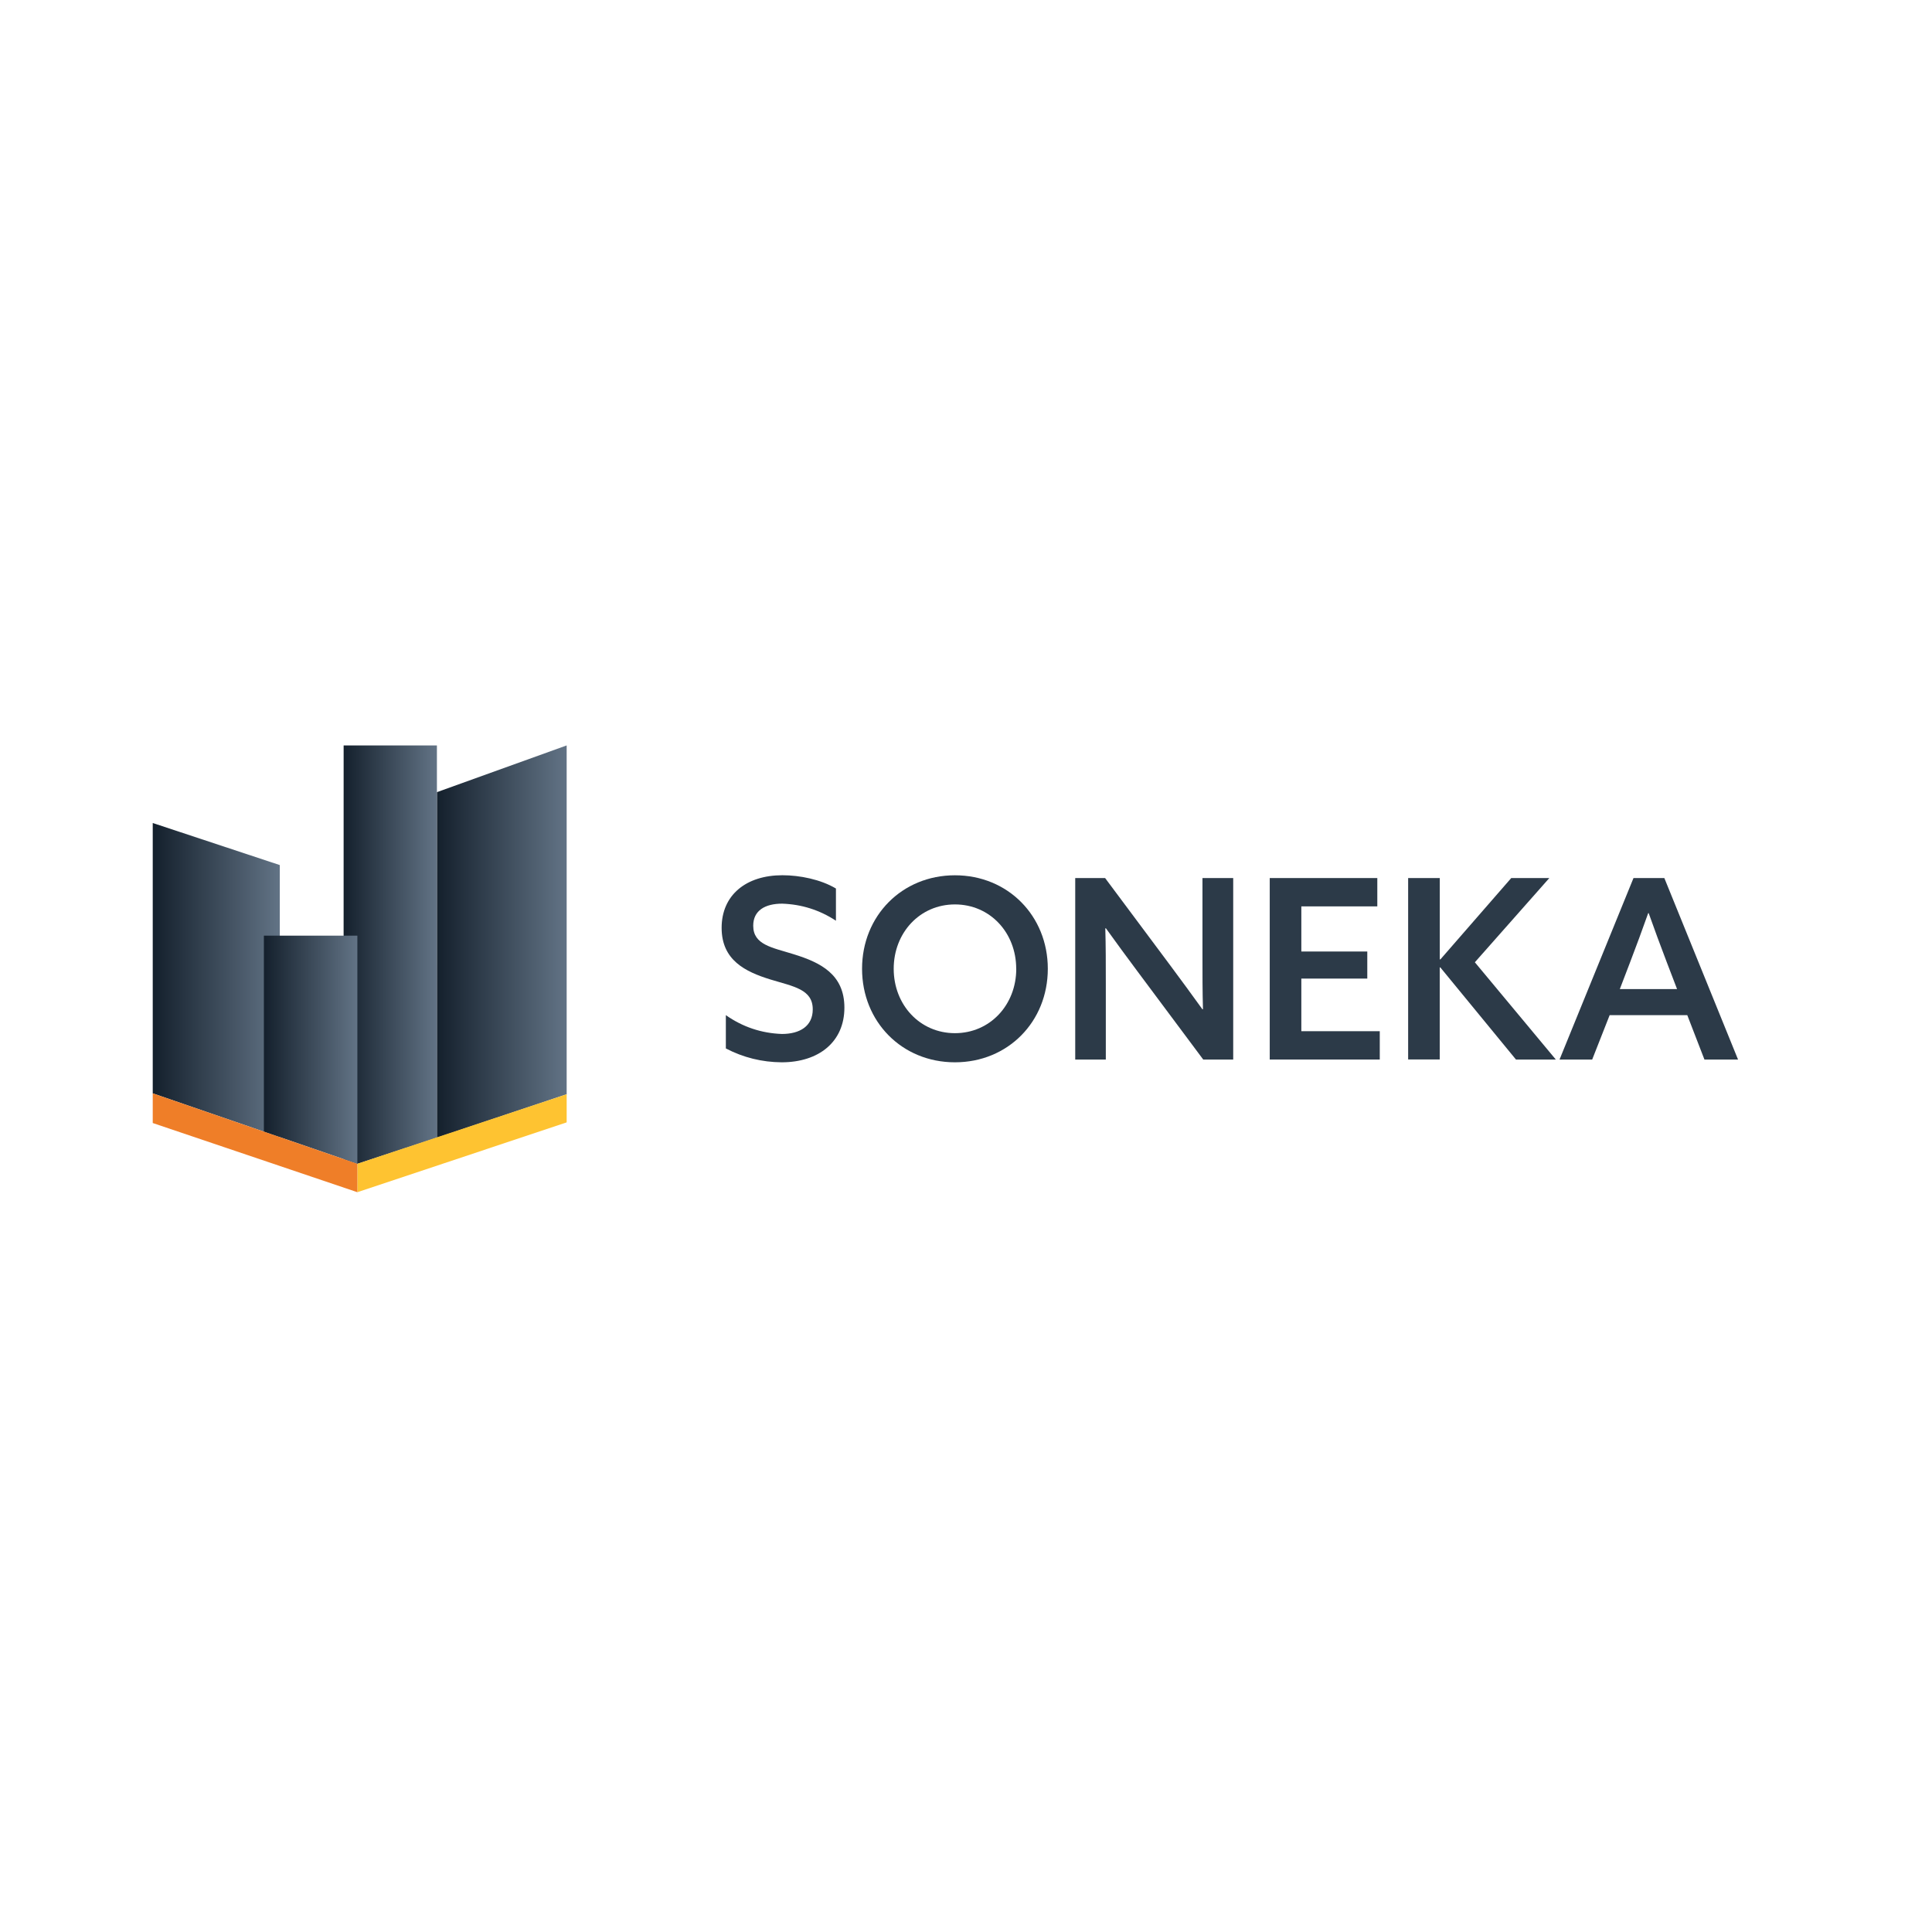
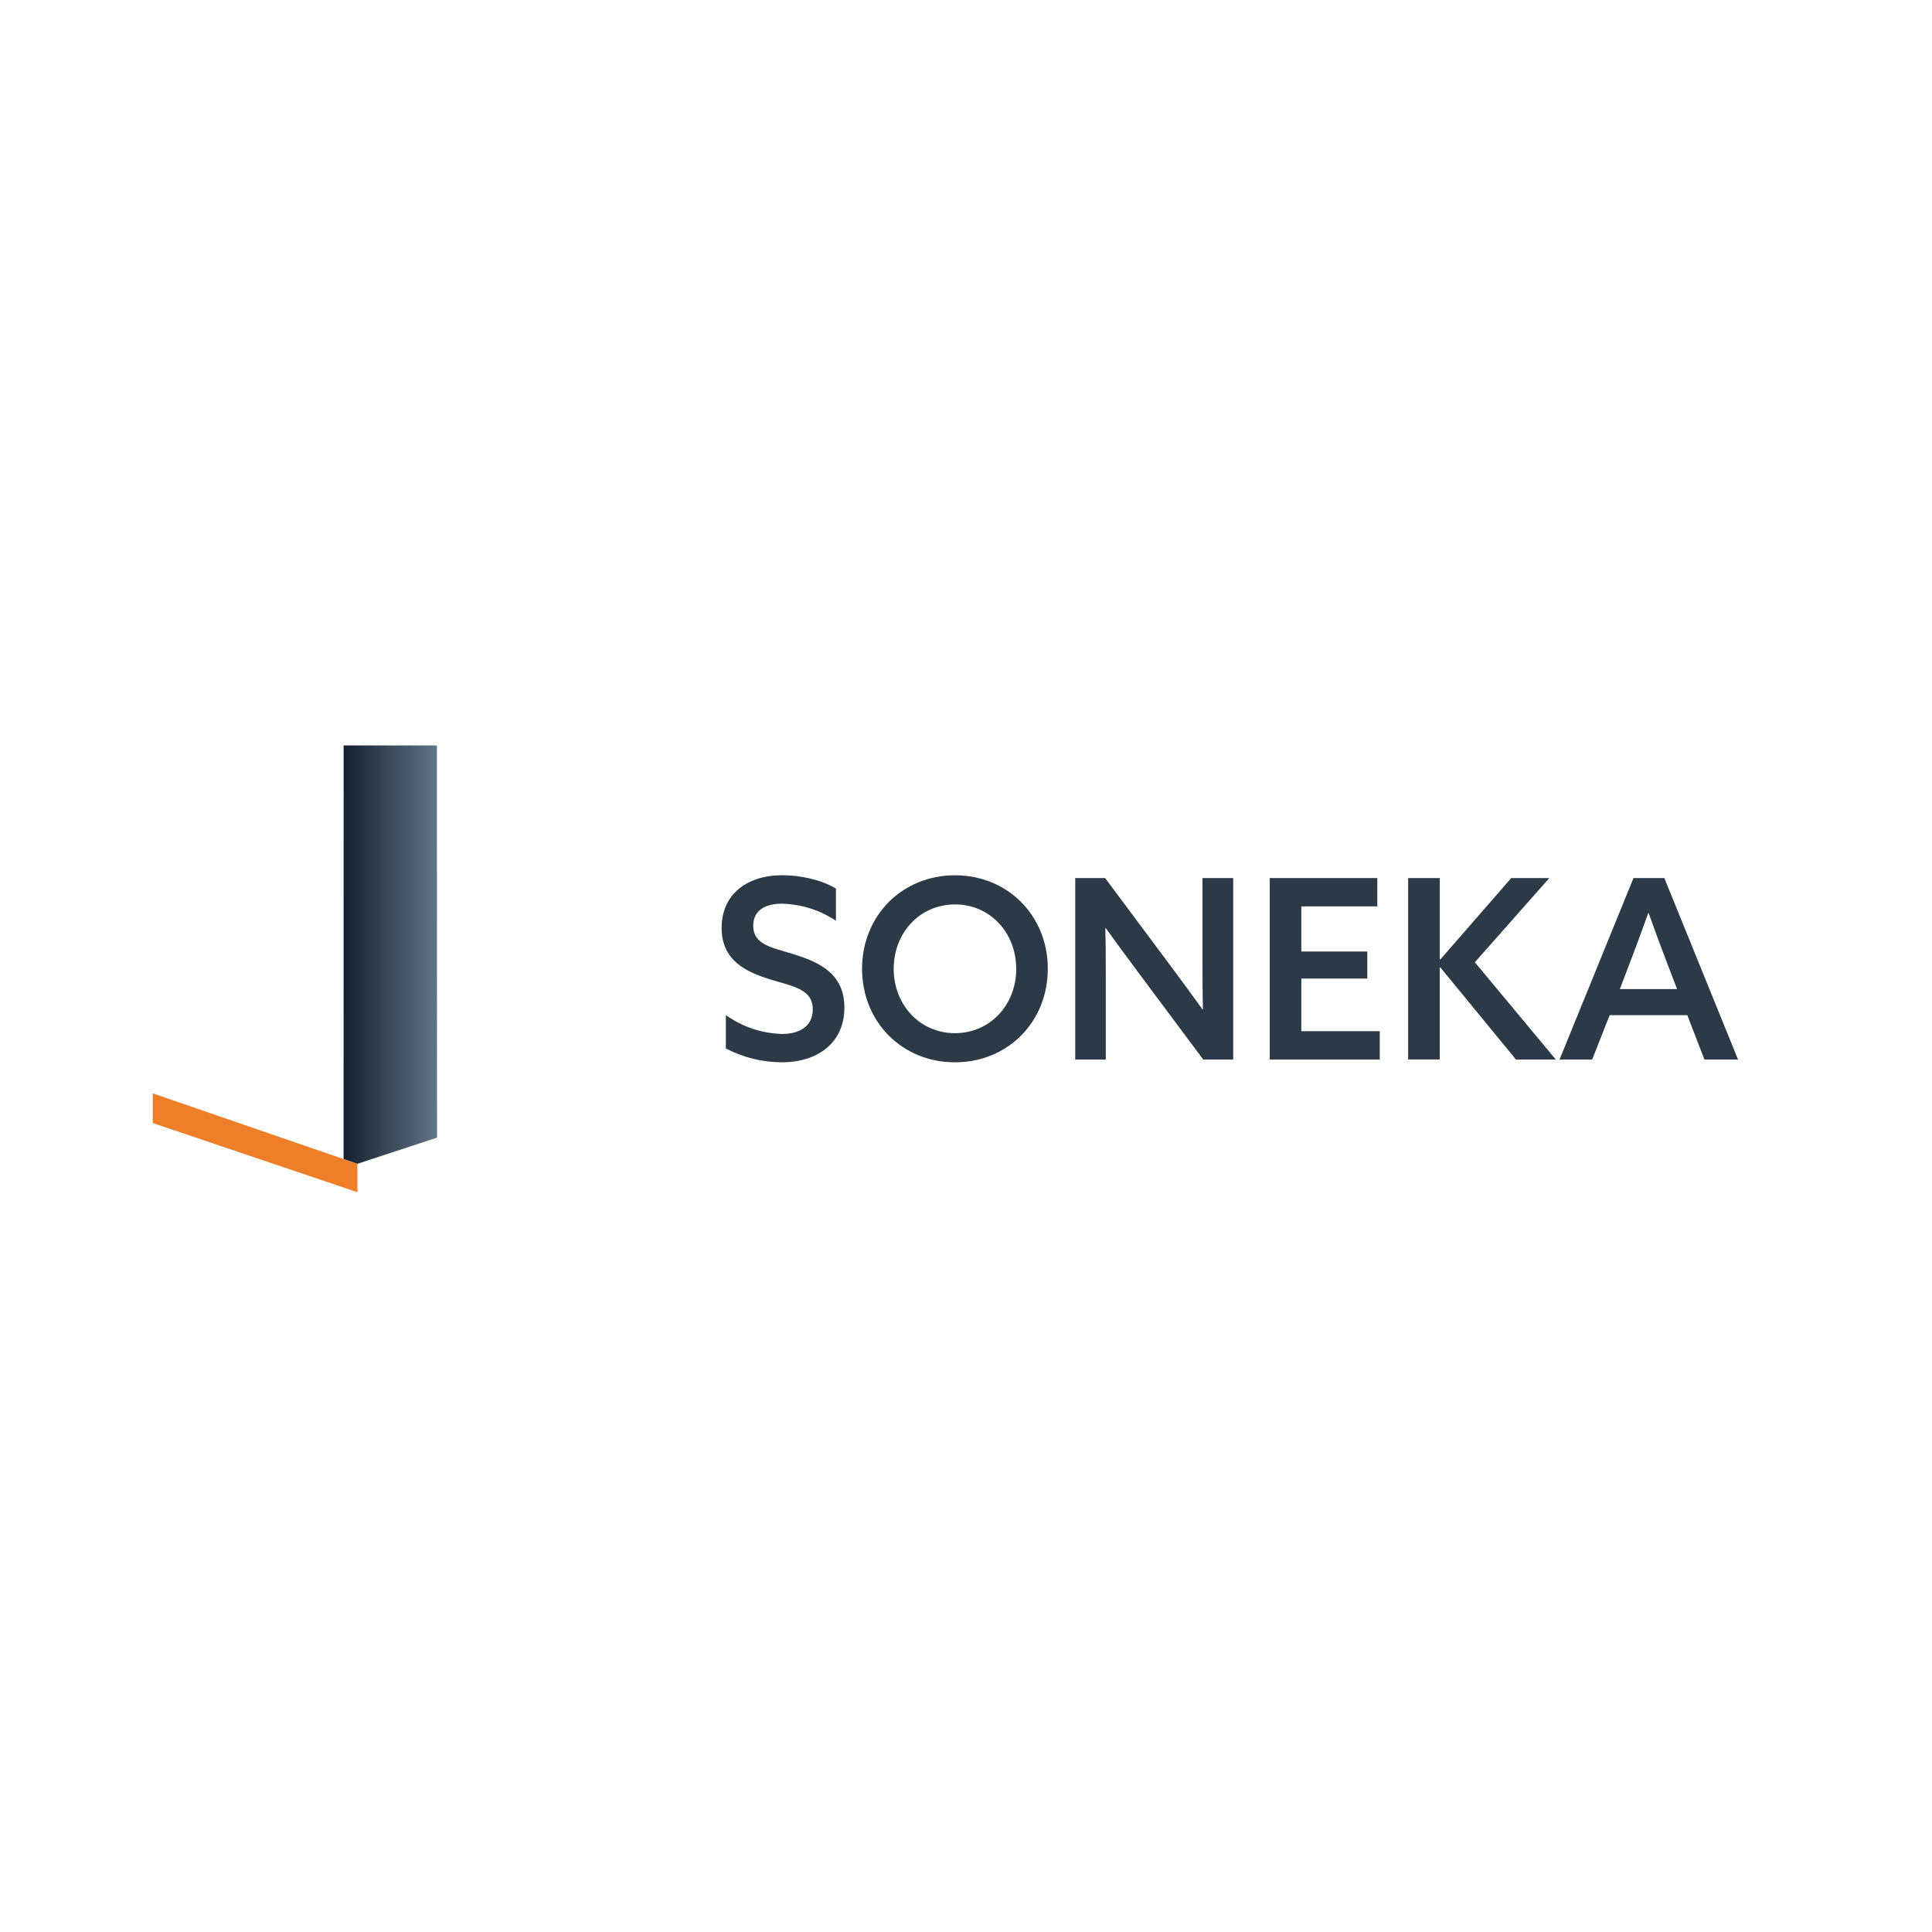
<svg xmlns="http://www.w3.org/2000/svg" width="200" zoomAndPan="magnify" viewBox="0 0 150 150" height="200" preserveAspectRatio="xMidYMid meet" version="1.0">
  <defs>
    <clipPath id="d7e8022f8d">
      <path d="M 11 63 L 22 63 L 22 89 L 11 89 Z M 11 63 " clip-rule="nonzero" />
    </clipPath>
    <clipPath id="f2030f74d3">
      <path d="M 11.859 63.898 L 21.723 67.164 L 21.723 88.285 L 11.859 84.887 Z M 11.859 63.898 " clip-rule="nonzero" />
    </clipPath>
    <linearGradient x1="66.89" gradientTransform="matrix(0.177, 0, 0, 0.178, 0, 46.754)" y1="164.37" x2="122.51" gradientUnits="userSpaceOnUse" y2="164.37" id="856e42e6e8">
      <stop stop-opacity="1" stop-color="rgb(7.805%, 12.505%, 17.305%)" offset="0" />
      <stop stop-opacity="1" stop-color="rgb(7.924%, 12.631%, 17.441%)" offset="0.008" />
      <stop stop-opacity="1" stop-color="rgb(8.163%, 12.886%, 17.714%)" offset="0.016" />
      <stop stop-opacity="1" stop-color="rgb(8.401%, 13.141%, 17.987%)" offset="0.023" />
      <stop stop-opacity="1" stop-color="rgb(8.641%, 13.396%, 18.259%)" offset="0.031" />
      <stop stop-opacity="1" stop-color="rgb(8.879%, 13.651%, 18.532%)" offset="0.039" />
      <stop stop-opacity="1" stop-color="rgb(9.119%, 13.905%, 18.805%)" offset="0.047" />
      <stop stop-opacity="1" stop-color="rgb(9.358%, 14.16%, 19.077%)" offset="0.055" />
      <stop stop-opacity="1" stop-color="rgb(9.596%, 14.415%, 19.35%)" offset="0.062" />
      <stop stop-opacity="1" stop-color="rgb(9.836%, 14.668%, 19.623%)" offset="0.07" />
      <stop stop-opacity="1" stop-color="rgb(10.075%, 14.923%, 19.894%)" offset="0.078" />
      <stop stop-opacity="1" stop-color="rgb(10.313%, 15.178%, 20.168%)" offset="0.086" />
      <stop stop-opacity="1" stop-color="rgb(10.553%, 15.433%, 20.441%)" offset="0.094" />
      <stop stop-opacity="1" stop-color="rgb(10.793%, 15.688%, 20.712%)" offset="0.102" />
      <stop stop-opacity="1" stop-color="rgb(11.031%, 15.942%, 20.985%)" offset="0.109" />
      <stop stop-opacity="1" stop-color="rgb(11.27%, 16.197%, 21.259%)" offset="0.117" />
      <stop stop-opacity="1" stop-color="rgb(11.51%, 16.452%, 21.53%)" offset="0.125" />
      <stop stop-opacity="1" stop-color="rgb(11.748%, 16.705%, 21.803%)" offset="0.133" />
      <stop stop-opacity="1" stop-color="rgb(11.987%, 16.96%, 22.075%)" offset="0.141" />
      <stop stop-opacity="1" stop-color="rgb(12.227%, 17.215%, 22.348%)" offset="0.148" />
      <stop stop-opacity="1" stop-color="rgb(12.465%, 17.47%, 22.621%)" offset="0.156" />
      <stop stop-opacity="1" stop-color="rgb(12.704%, 17.725%, 22.893%)" offset="0.164" />
      <stop stop-opacity="1" stop-color="rgb(12.943%, 17.979%, 23.166%)" offset="0.172" />
      <stop stop-opacity="1" stop-color="rgb(13.182%, 18.234%, 23.439%)" offset="0.18" />
      <stop stop-opacity="1" stop-color="rgb(13.422%, 18.489%, 23.711%)" offset="0.188" />
      <stop stop-opacity="1" stop-color="rgb(13.66%, 18.744%, 23.984%)" offset="0.195" />
      <stop stop-opacity="1" stop-color="rgb(13.899%, 18.997%, 24.257%)" offset="0.203" />
      <stop stop-opacity="1" stop-color="rgb(14.139%, 19.252%, 24.529%)" offset="0.211" />
      <stop stop-opacity="1" stop-color="rgb(14.377%, 19.507%, 24.802%)" offset="0.219" />
      <stop stop-opacity="1" stop-color="rgb(14.616%, 19.762%, 25.075%)" offset="0.227" />
      <stop stop-opacity="1" stop-color="rgb(14.856%, 20.016%, 25.346%)" offset="0.234" />
      <stop stop-opacity="1" stop-color="rgb(15.094%, 20.271%, 25.62%)" offset="0.242" />
      <stop stop-opacity="1" stop-color="rgb(15.334%, 20.526%, 25.893%)" offset="0.25" />
      <stop stop-opacity="1" stop-color="rgb(15.573%, 20.781%, 26.164%)" offset="0.258" />
      <stop stop-opacity="1" stop-color="rgb(15.811%, 21.034%, 26.437%)" offset="0.266" />
      <stop stop-opacity="1" stop-color="rgb(16.051%, 21.289%, 26.711%)" offset="0.273" />
      <stop stop-opacity="1" stop-color="rgb(16.289%, 21.544%, 26.982%)" offset="0.281" />
      <stop stop-opacity="1" stop-color="rgb(16.528%, 21.799%, 27.255%)" offset="0.289" />
      <stop stop-opacity="1" stop-color="rgb(16.768%, 22.054%, 27.528%)" offset="0.297" />
      <stop stop-opacity="1" stop-color="rgb(17.006%, 22.308%, 27.8%)" offset="0.305" />
      <stop stop-opacity="1" stop-color="rgb(17.245%, 22.563%, 28.073%)" offset="0.312" />
      <stop stop-opacity="1" stop-color="rgb(17.485%, 22.818%, 28.346%)" offset="0.32" />
      <stop stop-opacity="1" stop-color="rgb(17.723%, 23.073%, 28.618%)" offset="0.328" />
      <stop stop-opacity="1" stop-color="rgb(17.963%, 23.326%, 28.891%)" offset="0.336" />
      <stop stop-opacity="1" stop-color="rgb(18.202%, 23.581%, 29.164%)" offset="0.344" />
      <stop stop-opacity="1" stop-color="rgb(18.44%, 23.836%, 29.436%)" offset="0.352" />
      <stop stop-opacity="1" stop-color="rgb(18.68%, 24.091%, 29.709%)" offset="0.359" />
      <stop stop-opacity="1" stop-color="rgb(18.919%, 24.345%, 29.982%)" offset="0.367" />
      <stop stop-opacity="1" stop-color="rgb(19.157%, 24.6%, 30.254%)" offset="0.375" />
      <stop stop-opacity="1" stop-color="rgb(19.397%, 24.855%, 30.527%)" offset="0.383" />
      <stop stop-opacity="1" stop-color="rgb(19.635%, 25.11%, 30.798%)" offset="0.391" />
      <stop stop-opacity="1" stop-color="rgb(19.875%, 25.363%, 31.071%)" offset="0.398" />
      <stop stop-opacity="1" stop-color="rgb(20.114%, 25.618%, 31.345%)" offset="0.406" />
      <stop stop-opacity="1" stop-color="rgb(20.352%, 25.873%, 31.616%)" offset="0.414" />
      <stop stop-opacity="1" stop-color="rgb(20.592%, 26.128%, 31.889%)" offset="0.422" />
      <stop stop-opacity="1" stop-color="rgb(20.831%, 26.382%, 32.162%)" offset="0.43" />
      <stop stop-opacity="1" stop-color="rgb(21.069%, 26.637%, 32.434%)" offset="0.438" />
      <stop stop-opacity="1" stop-color="rgb(21.309%, 26.892%, 32.707%)" offset="0.445" />
      <stop stop-opacity="1" stop-color="rgb(21.548%, 27.147%, 32.98%)" offset="0.453" />
      <stop stop-opacity="1" stop-color="rgb(21.786%, 27.4%, 33.252%)" offset="0.461" />
      <stop stop-opacity="1" stop-color="rgb(22.026%, 27.655%, 33.525%)" offset="0.469" />
      <stop stop-opacity="1" stop-color="rgb(22.266%, 27.91%, 33.798%)" offset="0.477" />
      <stop stop-opacity="1" stop-color="rgb(22.504%, 28.165%, 34.07%)" offset="0.484" />
      <stop stop-opacity="1" stop-color="rgb(22.743%, 28.419%, 34.343%)" offset="0.492" />
      <stop stop-opacity="1" stop-color="rgb(22.981%, 28.674%, 34.616%)" offset="0.5" />
      <stop stop-opacity="1" stop-color="rgb(23.221%, 28.929%, 34.888%)" offset="0.508" />
      <stop stop-opacity="1" stop-color="rgb(23.46%, 29.184%, 35.161%)" offset="0.516" />
      <stop stop-opacity="1" stop-color="rgb(23.698%, 29.439%, 35.434%)" offset="0.523" />
      <stop stop-opacity="1" stop-color="rgb(23.938%, 29.692%, 35.706%)" offset="0.531" />
      <stop stop-opacity="1" stop-color="rgb(24.178%, 29.947%, 35.979%)" offset="0.539" />
      <stop stop-opacity="1" stop-color="rgb(24.416%, 30.202%, 36.252%)" offset="0.547" />
      <stop stop-opacity="1" stop-color="rgb(24.655%, 30.457%, 36.523%)" offset="0.555" />
      <stop stop-opacity="1" stop-color="rgb(24.895%, 30.711%, 36.797%)" offset="0.562" />
      <stop stop-opacity="1" stop-color="rgb(25.133%, 30.966%, 37.07%)" offset="0.57" />
      <stop stop-opacity="1" stop-color="rgb(25.372%, 31.221%, 37.341%)" offset="0.578" />
      <stop stop-opacity="1" stop-color="rgb(25.612%, 31.476%, 37.614%)" offset="0.586" />
      <stop stop-opacity="1" stop-color="rgb(25.85%, 31.729%, 37.888%)" offset="0.594" />
      <stop stop-opacity="1" stop-color="rgb(26.089%, 31.984%, 38.159%)" offset="0.602" />
      <stop stop-opacity="1" stop-color="rgb(26.328%, 32.239%, 38.432%)" offset="0.609" />
      <stop stop-opacity="1" stop-color="rgb(26.567%, 32.494%, 38.704%)" offset="0.617" />
      <stop stop-opacity="1" stop-color="rgb(26.807%, 32.748%, 38.977%)" offset="0.625" />
      <stop stop-opacity="1" stop-color="rgb(27.045%, 33.003%, 39.25%)" offset="0.633" />
      <stop stop-opacity="1" stop-color="rgb(27.284%, 33.258%, 39.522%)" offset="0.641" />
      <stop stop-opacity="1" stop-color="rgb(27.524%, 33.513%, 39.795%)" offset="0.648" />
      <stop stop-opacity="1" stop-color="rgb(27.762%, 33.768%, 40.068%)" offset="0.656" />
      <stop stop-opacity="1" stop-color="rgb(28.001%, 34.021%, 40.34%)" offset="0.664" />
      <stop stop-opacity="1" stop-color="rgb(28.241%, 34.276%, 40.613%)" offset="0.672" />
      <stop stop-opacity="1" stop-color="rgb(28.479%, 34.531%, 40.886%)" offset="0.68" />
      <stop stop-opacity="1" stop-color="rgb(28.719%, 34.785%, 41.158%)" offset="0.688" />
      <stop stop-opacity="1" stop-color="rgb(28.958%, 35.04%, 41.431%)" offset="0.695" />
      <stop stop-opacity="1" stop-color="rgb(29.196%, 35.295%, 41.704%)" offset="0.703" />
      <stop stop-opacity="1" stop-color="rgb(29.436%, 35.55%, 41.975%)" offset="0.711" />
      <stop stop-opacity="1" stop-color="rgb(29.675%, 35.805%, 42.249%)" offset="0.719" />
      <stop stop-opacity="1" stop-color="rgb(29.913%, 36.058%, 42.522%)" offset="0.727" />
      <stop stop-opacity="1" stop-color="rgb(30.153%, 36.313%, 42.793%)" offset="0.734" />
      <stop stop-opacity="1" stop-color="rgb(30.391%, 36.568%, 43.066%)" offset="0.742" />
      <stop stop-opacity="1" stop-color="rgb(30.63%, 36.823%, 43.34%)" offset="0.75" />
      <stop stop-opacity="1" stop-color="rgb(30.87%, 37.077%, 43.611%)" offset="0.758" />
      <stop stop-opacity="1" stop-color="rgb(31.108%, 37.332%, 43.884%)" offset="0.766" />
      <stop stop-opacity="1" stop-color="rgb(31.348%, 37.587%, 44.157%)" offset="0.773" />
      <stop stop-opacity="1" stop-color="rgb(31.587%, 37.842%, 44.429%)" offset="0.781" />
      <stop stop-opacity="1" stop-color="rgb(31.825%, 38.097%, 44.702%)" offset="0.789" />
      <stop stop-opacity="1" stop-color="rgb(32.065%, 38.35%, 44.975%)" offset="0.797" />
      <stop stop-opacity="1" stop-color="rgb(32.304%, 38.605%, 45.247%)" offset="0.805" />
      <stop stop-opacity="1" stop-color="rgb(32.542%, 38.86%, 45.52%)" offset="0.812" />
      <stop stop-opacity="1" stop-color="rgb(32.782%, 39.114%, 45.793%)" offset="0.82" />
      <stop stop-opacity="1" stop-color="rgb(33.022%, 39.369%, 46.065%)" offset="0.828" />
      <stop stop-opacity="1" stop-color="rgb(33.26%, 39.624%, 46.338%)" offset="0.836" />
      <stop stop-opacity="1" stop-color="rgb(33.499%, 39.879%, 46.611%)" offset="0.844" />
      <stop stop-opacity="1" stop-color="rgb(33.737%, 40.134%, 46.883%)" offset="0.852" />
      <stop stop-opacity="1" stop-color="rgb(33.977%, 40.387%, 47.156%)" offset="0.859" />
      <stop stop-opacity="1" stop-color="rgb(34.216%, 40.642%, 47.427%)" offset="0.867" />
      <stop stop-opacity="1" stop-color="rgb(34.454%, 40.897%, 47.7%)" offset="0.875" />
      <stop stop-opacity="1" stop-color="rgb(34.694%, 41.151%, 47.974%)" offset="0.883" />
      <stop stop-opacity="1" stop-color="rgb(34.933%, 41.406%, 48.245%)" offset="0.891" />
      <stop stop-opacity="1" stop-color="rgb(35.172%, 41.661%, 48.518%)" offset="0.898" />
      <stop stop-opacity="1" stop-color="rgb(35.411%, 41.916%, 48.792%)" offset="0.906" />
      <stop stop-opacity="1" stop-color="rgb(35.651%, 42.171%, 49.063%)" offset="0.914" />
      <stop stop-opacity="1" stop-color="rgb(35.889%, 42.426%, 49.336%)" offset="0.922" />
      <stop stop-opacity="1" stop-color="rgb(36.128%, 42.679%, 49.609%)" offset="0.93" />
      <stop stop-opacity="1" stop-color="rgb(36.368%, 42.934%, 49.881%)" offset="0.938" />
      <stop stop-opacity="1" stop-color="rgb(36.606%, 43.188%, 50.154%)" offset="0.945" />
      <stop stop-opacity="1" stop-color="rgb(36.845%, 43.443%, 50.427%)" offset="0.953" />
      <stop stop-opacity="1" stop-color="rgb(37.083%, 43.698%, 50.699%)" offset="0.961" />
      <stop stop-opacity="1" stop-color="rgb(37.323%, 43.953%, 50.972%)" offset="0.969" />
      <stop stop-opacity="1" stop-color="rgb(37.563%, 44.208%, 51.245%)" offset="0.977" />
      <stop stop-opacity="1" stop-color="rgb(37.801%, 44.463%, 51.517%)" offset="0.984" />
      <stop stop-opacity="1" stop-color="rgb(38.04%, 44.716%, 51.79%)" offset="0.992" />
      <stop stop-opacity="1" stop-color="rgb(38.28%, 44.971%, 52.063%)" offset="1" />
    </linearGradient>
    <clipPath id="93e56110ba">
      <path d="M 26 57 L 34 57 L 34 91 L 26 91 Z M 26 57 " clip-rule="nonzero" />
    </clipPath>
    <clipPath id="5f5df9e283">
      <path d="M 27.746 90.359 L 33.93 88.324 L 33.922 57.875 L 26.68 57.875 L 26.676 89.988 Z M 27.746 90.359 " clip-rule="nonzero" />
    </clipPath>
    <linearGradient x1="150.45" gradientTransform="matrix(0.177, 0, 0, 0.178, 0, 46.754)" y1="153.3" x2="191.36" gradientUnits="userSpaceOnUse" y2="153.3" id="5652271910">
      <stop stop-opacity="1" stop-color="rgb(7.799%, 12.5%, 17.299%)" offset="0" />
      <stop stop-opacity="1" stop-color="rgb(7.918%, 12.627%, 17.435%)" offset="0.008" />
      <stop stop-opacity="1" stop-color="rgb(8.157%, 12.88%, 17.708%)" offset="0.016" />
      <stop stop-opacity="1" stop-color="rgb(8.397%, 13.135%, 17.981%)" offset="0.023" />
      <stop stop-opacity="1" stop-color="rgb(8.635%, 13.39%, 18.253%)" offset="0.031" />
      <stop stop-opacity="1" stop-color="rgb(8.875%, 13.644%, 18.526%)" offset="0.039" />
      <stop stop-opacity="1" stop-color="rgb(9.114%, 13.899%, 18.799%)" offset="0.047" />
      <stop stop-opacity="1" stop-color="rgb(9.352%, 14.154%, 19.07%)" offset="0.055" />
      <stop stop-opacity="1" stop-color="rgb(9.592%, 14.409%, 19.344%)" offset="0.062" />
      <stop stop-opacity="1" stop-color="rgb(9.831%, 14.664%, 19.617%)" offset="0.07" />
      <stop stop-opacity="1" stop-color="rgb(10.069%, 14.919%, 19.888%)" offset="0.078" />
      <stop stop-opacity="1" stop-color="rgb(10.309%, 15.173%, 20.161%)" offset="0.086" />
      <stop stop-opacity="1" stop-color="rgb(10.548%, 15.428%, 20.435%)" offset="0.094" />
      <stop stop-opacity="1" stop-color="rgb(10.786%, 15.681%, 20.706%)" offset="0.102" />
      <stop stop-opacity="1" stop-color="rgb(11.026%, 15.936%, 20.979%)" offset="0.109" />
      <stop stop-opacity="1" stop-color="rgb(11.266%, 16.191%, 21.252%)" offset="0.117" />
      <stop stop-opacity="1" stop-color="rgb(11.504%, 16.446%, 21.526%)" offset="0.125" />
      <stop stop-opacity="1" stop-color="rgb(11.743%, 16.701%, 21.797%)" offset="0.133" />
      <stop stop-opacity="1" stop-color="rgb(11.983%, 16.956%, 22.07%)" offset="0.141" />
      <stop stop-opacity="1" stop-color="rgb(12.221%, 17.21%, 22.343%)" offset="0.148" />
      <stop stop-opacity="1" stop-color="rgb(12.46%, 17.465%, 22.615%)" offset="0.156" />
      <stop stop-opacity="1" stop-color="rgb(12.7%, 17.72%, 22.888%)" offset="0.164" />
      <stop stop-opacity="1" stop-color="rgb(12.938%, 17.975%, 23.161%)" offset="0.172" />
      <stop stop-opacity="1" stop-color="rgb(13.177%, 18.23%, 23.433%)" offset="0.18" />
      <stop stop-opacity="1" stop-color="rgb(13.417%, 18.483%, 23.706%)" offset="0.188" />
      <stop stop-opacity="1" stop-color="rgb(13.655%, 18.738%, 23.979%)" offset="0.195" />
      <stop stop-opacity="1" stop-color="rgb(13.895%, 18.993%, 24.251%)" offset="0.203" />
      <stop stop-opacity="1" stop-color="rgb(14.134%, 19.247%, 24.524%)" offset="0.211" />
      <stop stop-opacity="1" stop-color="rgb(14.372%, 19.502%, 24.797%)" offset="0.219" />
      <stop stop-opacity="1" stop-color="rgb(14.612%, 19.757%, 25.069%)" offset="0.227" />
      <stop stop-opacity="1" stop-color="rgb(14.851%, 20.012%, 25.342%)" offset="0.234" />
      <stop stop-opacity="1" stop-color="rgb(15.089%, 20.267%, 25.615%)" offset="0.242" />
      <stop stop-opacity="1" stop-color="rgb(15.329%, 20.522%, 25.888%)" offset="0.25" />
      <stop stop-opacity="1" stop-color="rgb(15.569%, 20.776%, 26.16%)" offset="0.258" />
      <stop stop-opacity="1" stop-color="rgb(15.807%, 21.031%, 26.433%)" offset="0.266" />
      <stop stop-opacity="1" stop-color="rgb(16.046%, 21.286%, 26.706%)" offset="0.273" />
      <stop stop-opacity="1" stop-color="rgb(16.286%, 21.539%, 26.978%)" offset="0.281" />
      <stop stop-opacity="1" stop-color="rgb(16.524%, 21.794%, 27.251%)" offset="0.289" />
      <stop stop-opacity="1" stop-color="rgb(16.763%, 22.049%, 27.524%)" offset="0.297" />
      <stop stop-opacity="1" stop-color="rgb(17.003%, 22.304%, 27.795%)" offset="0.305" />
      <stop stop-opacity="1" stop-color="rgb(17.242%, 22.559%, 28.069%)" offset="0.312" />
      <stop stop-opacity="1" stop-color="rgb(17.48%, 22.813%, 28.342%)" offset="0.32" />
      <stop stop-opacity="1" stop-color="rgb(17.72%, 23.068%, 28.613%)" offset="0.328" />
      <stop stop-opacity="1" stop-color="rgb(17.96%, 23.323%, 28.886%)" offset="0.336" />
      <stop stop-opacity="1" stop-color="rgb(18.198%, 23.578%, 29.16%)" offset="0.344" />
      <stop stop-opacity="1" stop-color="rgb(18.437%, 23.833%, 29.431%)" offset="0.352" />
      <stop stop-opacity="1" stop-color="rgb(18.677%, 24.088%, 29.704%)" offset="0.359" />
      <stop stop-opacity="1" stop-color="rgb(18.915%, 24.341%, 29.977%)" offset="0.367" />
      <stop stop-opacity="1" stop-color="rgb(19.154%, 24.596%, 30.251%)" offset="0.375" />
      <stop stop-opacity="1" stop-color="rgb(19.394%, 24.85%, 30.522%)" offset="0.383" />
      <stop stop-opacity="1" stop-color="rgb(19.632%, 25.105%, 30.795%)" offset="0.391" />
      <stop stop-opacity="1" stop-color="rgb(19.872%, 25.36%, 31.068%)" offset="0.398" />
      <stop stop-opacity="1" stop-color="rgb(20.111%, 25.615%, 31.34%)" offset="0.406" />
      <stop stop-opacity="1" stop-color="rgb(20.349%, 25.87%, 31.613%)" offset="0.414" />
      <stop stop-opacity="1" stop-color="rgb(20.589%, 26.125%, 31.886%)" offset="0.422" />
      <stop stop-opacity="1" stop-color="rgb(20.828%, 26.379%, 32.158%)" offset="0.43" />
      <stop stop-opacity="1" stop-color="rgb(21.066%, 26.634%, 32.431%)" offset="0.438" />
      <stop stop-opacity="1" stop-color="rgb(21.306%, 26.889%, 32.704%)" offset="0.445" />
      <stop stop-opacity="1" stop-color="rgb(21.545%, 27.142%, 32.976%)" offset="0.453" />
      <stop stop-opacity="1" stop-color="rgb(21.783%, 27.397%, 33.249%)" offset="0.461" />
      <stop stop-opacity="1" stop-color="rgb(22.023%, 27.652%, 33.522%)" offset="0.469" />
      <stop stop-opacity="1" stop-color="rgb(22.263%, 27.907%, 33.795%)" offset="0.477" />
      <stop stop-opacity="1" stop-color="rgb(22.501%, 28.162%, 34.067%)" offset="0.484" />
      <stop stop-opacity="1" stop-color="rgb(22.74%, 28.416%, 34.34%)" offset="0.492" />
      <stop stop-opacity="1" stop-color="rgb(22.98%, 28.671%, 34.613%)" offset="0.5" />
      <stop stop-opacity="1" stop-color="rgb(23.218%, 28.926%, 34.885%)" offset="0.508" />
      <stop stop-opacity="1" stop-color="rgb(23.457%, 29.181%, 35.158%)" offset="0.516" />
      <stop stop-opacity="1" stop-color="rgb(23.697%, 29.436%, 35.431%)" offset="0.523" />
      <stop stop-opacity="1" stop-color="rgb(23.935%, 29.691%, 35.703%)" offset="0.531" />
      <stop stop-opacity="1" stop-color="rgb(24.174%, 29.945%, 35.976%)" offset="0.539" />
      <stop stop-opacity="1" stop-color="rgb(24.414%, 30.199%, 36.249%)" offset="0.547" />
      <stop stop-opacity="1" stop-color="rgb(24.652%, 30.453%, 36.52%)" offset="0.555" />
      <stop stop-opacity="1" stop-color="rgb(24.892%, 30.708%, 36.794%)" offset="0.562" />
      <stop stop-opacity="1" stop-color="rgb(25.131%, 30.963%, 37.067%)" offset="0.57" />
      <stop stop-opacity="1" stop-color="rgb(25.369%, 31.218%, 37.338%)" offset="0.578" />
      <stop stop-opacity="1" stop-color="rgb(25.609%, 31.473%, 37.611%)" offset="0.586" />
      <stop stop-opacity="1" stop-color="rgb(25.848%, 31.728%, 37.885%)" offset="0.594" />
      <stop stop-opacity="1" stop-color="rgb(26.086%, 31.982%, 38.158%)" offset="0.602" />
      <stop stop-opacity="1" stop-color="rgb(26.326%, 32.237%, 38.429%)" offset="0.609" />
      <stop stop-opacity="1" stop-color="rgb(26.566%, 32.492%, 38.702%)" offset="0.617" />
      <stop stop-opacity="1" stop-color="rgb(26.804%, 32.747%, 38.976%)" offset="0.625" />
      <stop stop-opacity="1" stop-color="rgb(27.043%, 33%, 39.247%)" offset="0.633" />
      <stop stop-opacity="1" stop-color="rgb(27.283%, 33.255%, 39.52%)" offset="0.641" />
      <stop stop-opacity="1" stop-color="rgb(27.521%, 33.51%, 39.793%)" offset="0.648" />
      <stop stop-opacity="1" stop-color="rgb(27.76%, 33.765%, 40.065%)" offset="0.656" />
      <stop stop-opacity="1" stop-color="rgb(28%, 34.019%, 40.338%)" offset="0.664" />
      <stop stop-opacity="1" stop-color="rgb(28.238%, 34.274%, 40.611%)" offset="0.672" />
      <stop stop-opacity="1" stop-color="rgb(28.477%, 34.529%, 40.883%)" offset="0.68" />
      <stop stop-opacity="1" stop-color="rgb(28.717%, 34.784%, 41.156%)" offset="0.688" />
      <stop stop-opacity="1" stop-color="rgb(28.955%, 35.039%, 41.429%)" offset="0.695" />
      <stop stop-opacity="1" stop-color="rgb(29.195%, 35.294%, 41.701%)" offset="0.703" />
      <stop stop-opacity="1" stop-color="rgb(29.434%, 35.548%, 41.974%)" offset="0.711" />
      <stop stop-opacity="1" stop-color="rgb(29.672%, 35.802%, 42.247%)" offset="0.719" />
      <stop stop-opacity="1" stop-color="rgb(29.912%, 36.057%, 42.52%)" offset="0.727" />
      <stop stop-opacity="1" stop-color="rgb(30.151%, 36.311%, 42.792%)" offset="0.734" />
      <stop stop-opacity="1" stop-color="rgb(30.389%, 36.566%, 43.065%)" offset="0.742" />
      <stop stop-opacity="1" stop-color="rgb(30.629%, 36.821%, 43.338%)" offset="0.75" />
      <stop stop-opacity="1" stop-color="rgb(30.869%, 37.076%, 43.61%)" offset="0.758" />
      <stop stop-opacity="1" stop-color="rgb(31.107%, 37.331%, 43.883%)" offset="0.766" />
      <stop stop-opacity="1" stop-color="rgb(31.346%, 37.585%, 44.156%)" offset="0.773" />
      <stop stop-opacity="1" stop-color="rgb(31.586%, 37.84%, 44.427%)" offset="0.781" />
      <stop stop-opacity="1" stop-color="rgb(31.825%, 38.095%, 44.701%)" offset="0.789" />
      <stop stop-opacity="1" stop-color="rgb(32.063%, 38.35%, 44.974%)" offset="0.797" />
      <stop stop-opacity="1" stop-color="rgb(32.303%, 38.605%, 45.245%)" offset="0.805" />
      <stop stop-opacity="1" stop-color="rgb(32.542%, 38.858%, 45.518%)" offset="0.812" />
      <stop stop-opacity="1" stop-color="rgb(32.78%, 39.113%, 45.792%)" offset="0.82" />
      <stop stop-opacity="1" stop-color="rgb(33.02%, 39.368%, 46.063%)" offset="0.828" />
      <stop stop-opacity="1" stop-color="rgb(33.26%, 39.622%, 46.336%)" offset="0.836" />
      <stop stop-opacity="1" stop-color="rgb(33.498%, 39.877%, 46.609%)" offset="0.844" />
      <stop stop-opacity="1" stop-color="rgb(33.737%, 40.132%, 46.883%)" offset="0.852" />
      <stop stop-opacity="1" stop-color="rgb(33.977%, 40.387%, 47.154%)" offset="0.859" />
      <stop stop-opacity="1" stop-color="rgb(34.215%, 40.642%, 47.427%)" offset="0.867" />
      <stop stop-opacity="1" stop-color="rgb(34.454%, 40.897%, 47.7%)" offset="0.875" />
      <stop stop-opacity="1" stop-color="rgb(34.694%, 41.151%, 47.972%)" offset="0.883" />
      <stop stop-opacity="1" stop-color="rgb(34.932%, 41.406%, 48.245%)" offset="0.891" />
      <stop stop-opacity="1" stop-color="rgb(35.172%, 41.66%, 48.518%)" offset="0.898" />
      <stop stop-opacity="1" stop-color="rgb(35.411%, 41.914%, 48.79%)" offset="0.906" />
      <stop stop-opacity="1" stop-color="rgb(35.649%, 42.169%, 49.063%)" offset="0.914" />
      <stop stop-opacity="1" stop-color="rgb(35.889%, 42.424%, 49.336%)" offset="0.922" />
      <stop stop-opacity="1" stop-color="rgb(36.128%, 42.679%, 49.608%)" offset="0.93" />
      <stop stop-opacity="1" stop-color="rgb(36.366%, 42.934%, 49.881%)" offset="0.938" />
      <stop stop-opacity="1" stop-color="rgb(36.606%, 43.188%, 50.154%)" offset="0.945" />
      <stop stop-opacity="1" stop-color="rgb(36.845%, 43.443%, 50.426%)" offset="0.953" />
      <stop stop-opacity="1" stop-color="rgb(37.083%, 43.698%, 50.699%)" offset="0.961" />
      <stop stop-opacity="1" stop-color="rgb(37.323%, 43.953%, 50.972%)" offset="0.969" />
      <stop stop-opacity="1" stop-color="rgb(37.563%, 44.208%, 51.245%)" offset="0.977" />
      <stop stop-opacity="1" stop-color="rgb(37.801%, 44.461%, 51.517%)" offset="0.984" />
      <stop stop-opacity="1" stop-color="rgb(38.04%, 44.716%, 51.79%)" offset="0.992" />
      <stop stop-opacity="1" stop-color="rgb(38.28%, 44.971%, 52.063%)" offset="1" />
    </linearGradient>
    <clipPath id="3a759db9d1">
      <path d="M 20 72 L 28 72 L 28 91 L 20 91 Z M 20 72 " clip-rule="nonzero" />
    </clipPath>
    <clipPath id="5bcba08d3e">
      <path d="M 27.746 90.359 L 20.488 87.859 L 20.488 72.645 L 27.746 72.645 Z M 27.746 90.359 " clip-rule="nonzero" />
    </clipPath>
    <linearGradient x1="115.56" gradientTransform="matrix(0.177, 0, 0, 0.178, 0, 46.754)" y1="194.68" x2="156.49" gradientUnits="userSpaceOnUse" y2="194.68" id="bcf66bb355">
      <stop stop-opacity="1" stop-color="rgb(7.799%, 12.5%, 17.299%)" offset="0" />
      <stop stop-opacity="1" stop-color="rgb(7.918%, 12.627%, 17.435%)" offset="0.008" />
      <stop stop-opacity="1" stop-color="rgb(8.157%, 12.88%, 17.708%)" offset="0.016" />
      <stop stop-opacity="1" stop-color="rgb(8.397%, 13.135%, 17.981%)" offset="0.023" />
      <stop stop-opacity="1" stop-color="rgb(8.635%, 13.39%, 18.253%)" offset="0.031" />
      <stop stop-opacity="1" stop-color="rgb(8.875%, 13.644%, 18.526%)" offset="0.039" />
      <stop stop-opacity="1" stop-color="rgb(9.114%, 13.899%, 18.799%)" offset="0.047" />
      <stop stop-opacity="1" stop-color="rgb(9.352%, 14.154%, 19.07%)" offset="0.055" />
      <stop stop-opacity="1" stop-color="rgb(9.592%, 14.409%, 19.344%)" offset="0.062" />
      <stop stop-opacity="1" stop-color="rgb(9.831%, 14.664%, 19.617%)" offset="0.07" />
      <stop stop-opacity="1" stop-color="rgb(10.069%, 14.919%, 19.888%)" offset="0.078" />
      <stop stop-opacity="1" stop-color="rgb(10.309%, 15.173%, 20.161%)" offset="0.086" />
      <stop stop-opacity="1" stop-color="rgb(10.548%, 15.428%, 20.435%)" offset="0.094" />
      <stop stop-opacity="1" stop-color="rgb(10.786%, 15.681%, 20.706%)" offset="0.102" />
      <stop stop-opacity="1" stop-color="rgb(11.026%, 15.936%, 20.979%)" offset="0.109" />
      <stop stop-opacity="1" stop-color="rgb(11.266%, 16.191%, 21.252%)" offset="0.117" />
      <stop stop-opacity="1" stop-color="rgb(11.504%, 16.446%, 21.526%)" offset="0.125" />
      <stop stop-opacity="1" stop-color="rgb(11.743%, 16.701%, 21.797%)" offset="0.133" />
      <stop stop-opacity="1" stop-color="rgb(11.983%, 16.956%, 22.07%)" offset="0.141" />
      <stop stop-opacity="1" stop-color="rgb(12.221%, 17.21%, 22.343%)" offset="0.148" />
      <stop stop-opacity="1" stop-color="rgb(12.46%, 17.465%, 22.615%)" offset="0.156" />
      <stop stop-opacity="1" stop-color="rgb(12.7%, 17.72%, 22.888%)" offset="0.164" />
      <stop stop-opacity="1" stop-color="rgb(12.938%, 17.975%, 23.161%)" offset="0.172" />
      <stop stop-opacity="1" stop-color="rgb(13.177%, 18.23%, 23.433%)" offset="0.18" />
      <stop stop-opacity="1" stop-color="rgb(13.417%, 18.483%, 23.706%)" offset="0.188" />
      <stop stop-opacity="1" stop-color="rgb(13.655%, 18.738%, 23.979%)" offset="0.195" />
      <stop stop-opacity="1" stop-color="rgb(13.895%, 18.993%, 24.251%)" offset="0.203" />
      <stop stop-opacity="1" stop-color="rgb(14.134%, 19.247%, 24.524%)" offset="0.211" />
      <stop stop-opacity="1" stop-color="rgb(14.372%, 19.502%, 24.797%)" offset="0.219" />
      <stop stop-opacity="1" stop-color="rgb(14.612%, 19.757%, 25.069%)" offset="0.227" />
      <stop stop-opacity="1" stop-color="rgb(14.851%, 20.012%, 25.342%)" offset="0.234" />
      <stop stop-opacity="1" stop-color="rgb(15.089%, 20.267%, 25.615%)" offset="0.242" />
      <stop stop-opacity="1" stop-color="rgb(15.329%, 20.522%, 25.888%)" offset="0.25" />
      <stop stop-opacity="1" stop-color="rgb(15.569%, 20.776%, 26.16%)" offset="0.258" />
      <stop stop-opacity="1" stop-color="rgb(15.807%, 21.031%, 26.433%)" offset="0.266" />
      <stop stop-opacity="1" stop-color="rgb(16.046%, 21.286%, 26.706%)" offset="0.273" />
      <stop stop-opacity="1" stop-color="rgb(16.286%, 21.539%, 26.978%)" offset="0.281" />
      <stop stop-opacity="1" stop-color="rgb(16.524%, 21.794%, 27.251%)" offset="0.289" />
      <stop stop-opacity="1" stop-color="rgb(16.763%, 22.049%, 27.524%)" offset="0.297" />
      <stop stop-opacity="1" stop-color="rgb(17.003%, 22.304%, 27.795%)" offset="0.305" />
      <stop stop-opacity="1" stop-color="rgb(17.242%, 22.559%, 28.069%)" offset="0.312" />
      <stop stop-opacity="1" stop-color="rgb(17.48%, 22.813%, 28.342%)" offset="0.32" />
      <stop stop-opacity="1" stop-color="rgb(17.72%, 23.068%, 28.613%)" offset="0.328" />
      <stop stop-opacity="1" stop-color="rgb(17.96%, 23.323%, 28.886%)" offset="0.336" />
      <stop stop-opacity="1" stop-color="rgb(18.198%, 23.578%, 29.16%)" offset="0.344" />
      <stop stop-opacity="1" stop-color="rgb(18.437%, 23.833%, 29.431%)" offset="0.352" />
      <stop stop-opacity="1" stop-color="rgb(18.677%, 24.088%, 29.704%)" offset="0.359" />
      <stop stop-opacity="1" stop-color="rgb(18.915%, 24.341%, 29.977%)" offset="0.367" />
      <stop stop-opacity="1" stop-color="rgb(19.154%, 24.596%, 30.251%)" offset="0.375" />
      <stop stop-opacity="1" stop-color="rgb(19.394%, 24.85%, 30.522%)" offset="0.383" />
      <stop stop-opacity="1" stop-color="rgb(19.632%, 25.105%, 30.795%)" offset="0.391" />
      <stop stop-opacity="1" stop-color="rgb(19.872%, 25.36%, 31.068%)" offset="0.398" />
      <stop stop-opacity="1" stop-color="rgb(20.111%, 25.615%, 31.34%)" offset="0.406" />
      <stop stop-opacity="1" stop-color="rgb(20.349%, 25.87%, 31.613%)" offset="0.414" />
      <stop stop-opacity="1" stop-color="rgb(20.589%, 26.125%, 31.886%)" offset="0.422" />
      <stop stop-opacity="1" stop-color="rgb(20.828%, 26.379%, 32.158%)" offset="0.43" />
      <stop stop-opacity="1" stop-color="rgb(21.066%, 26.634%, 32.431%)" offset="0.438" />
      <stop stop-opacity="1" stop-color="rgb(21.306%, 26.889%, 32.704%)" offset="0.445" />
      <stop stop-opacity="1" stop-color="rgb(21.545%, 27.142%, 32.976%)" offset="0.453" />
      <stop stop-opacity="1" stop-color="rgb(21.783%, 27.397%, 33.249%)" offset="0.461" />
      <stop stop-opacity="1" stop-color="rgb(22.023%, 27.652%, 33.522%)" offset="0.469" />
      <stop stop-opacity="1" stop-color="rgb(22.263%, 27.907%, 33.795%)" offset="0.477" />
      <stop stop-opacity="1" stop-color="rgb(22.501%, 28.162%, 34.067%)" offset="0.484" />
      <stop stop-opacity="1" stop-color="rgb(22.74%, 28.416%, 34.34%)" offset="0.492" />
      <stop stop-opacity="1" stop-color="rgb(22.98%, 28.671%, 34.613%)" offset="0.5" />
      <stop stop-opacity="1" stop-color="rgb(23.218%, 28.926%, 34.885%)" offset="0.508" />
      <stop stop-opacity="1" stop-color="rgb(23.457%, 29.181%, 35.158%)" offset="0.516" />
      <stop stop-opacity="1" stop-color="rgb(23.697%, 29.436%, 35.431%)" offset="0.523" />
      <stop stop-opacity="1" stop-color="rgb(23.935%, 29.691%, 35.703%)" offset="0.531" />
      <stop stop-opacity="1" stop-color="rgb(24.174%, 29.945%, 35.976%)" offset="0.539" />
      <stop stop-opacity="1" stop-color="rgb(24.414%, 30.199%, 36.249%)" offset="0.547" />
      <stop stop-opacity="1" stop-color="rgb(24.652%, 30.453%, 36.52%)" offset="0.555" />
      <stop stop-opacity="1" stop-color="rgb(24.892%, 30.708%, 36.794%)" offset="0.562" />
      <stop stop-opacity="1" stop-color="rgb(25.131%, 30.963%, 37.067%)" offset="0.57" />
      <stop stop-opacity="1" stop-color="rgb(25.369%, 31.218%, 37.338%)" offset="0.578" />
      <stop stop-opacity="1" stop-color="rgb(25.609%, 31.473%, 37.611%)" offset="0.586" />
      <stop stop-opacity="1" stop-color="rgb(25.848%, 31.728%, 37.885%)" offset="0.594" />
      <stop stop-opacity="1" stop-color="rgb(26.086%, 31.982%, 38.158%)" offset="0.602" />
      <stop stop-opacity="1" stop-color="rgb(26.326%, 32.237%, 38.429%)" offset="0.609" />
      <stop stop-opacity="1" stop-color="rgb(26.566%, 32.492%, 38.702%)" offset="0.617" />
      <stop stop-opacity="1" stop-color="rgb(26.804%, 32.747%, 38.976%)" offset="0.625" />
      <stop stop-opacity="1" stop-color="rgb(27.043%, 33%, 39.247%)" offset="0.633" />
      <stop stop-opacity="1" stop-color="rgb(27.283%, 33.255%, 39.52%)" offset="0.641" />
      <stop stop-opacity="1" stop-color="rgb(27.521%, 33.51%, 39.793%)" offset="0.648" />
      <stop stop-opacity="1" stop-color="rgb(27.76%, 33.765%, 40.065%)" offset="0.656" />
      <stop stop-opacity="1" stop-color="rgb(28%, 34.019%, 40.338%)" offset="0.664" />
      <stop stop-opacity="1" stop-color="rgb(28.238%, 34.274%, 40.611%)" offset="0.672" />
      <stop stop-opacity="1" stop-color="rgb(28.477%, 34.529%, 40.883%)" offset="0.68" />
      <stop stop-opacity="1" stop-color="rgb(28.717%, 34.784%, 41.156%)" offset="0.688" />
      <stop stop-opacity="1" stop-color="rgb(28.955%, 35.039%, 41.429%)" offset="0.695" />
      <stop stop-opacity="1" stop-color="rgb(29.195%, 35.294%, 41.701%)" offset="0.703" />
      <stop stop-opacity="1" stop-color="rgb(29.434%, 35.548%, 41.974%)" offset="0.711" />
      <stop stop-opacity="1" stop-color="rgb(29.672%, 35.802%, 42.247%)" offset="0.719" />
      <stop stop-opacity="1" stop-color="rgb(29.912%, 36.057%, 42.52%)" offset="0.727" />
      <stop stop-opacity="1" stop-color="rgb(30.151%, 36.311%, 42.792%)" offset="0.734" />
      <stop stop-opacity="1" stop-color="rgb(30.389%, 36.566%, 43.065%)" offset="0.742" />
      <stop stop-opacity="1" stop-color="rgb(30.629%, 36.821%, 43.338%)" offset="0.75" />
      <stop stop-opacity="1" stop-color="rgb(30.869%, 37.076%, 43.61%)" offset="0.758" />
      <stop stop-opacity="1" stop-color="rgb(31.107%, 37.331%, 43.883%)" offset="0.766" />
      <stop stop-opacity="1" stop-color="rgb(31.346%, 37.585%, 44.156%)" offset="0.773" />
      <stop stop-opacity="1" stop-color="rgb(31.586%, 37.84%, 44.427%)" offset="0.781" />
      <stop stop-opacity="1" stop-color="rgb(31.825%, 38.095%, 44.701%)" offset="0.789" />
      <stop stop-opacity="1" stop-color="rgb(32.063%, 38.35%, 44.974%)" offset="0.797" />
      <stop stop-opacity="1" stop-color="rgb(32.303%, 38.605%, 45.245%)" offset="0.805" />
      <stop stop-opacity="1" stop-color="rgb(32.542%, 38.858%, 45.518%)" offset="0.812" />
      <stop stop-opacity="1" stop-color="rgb(32.78%, 39.113%, 45.792%)" offset="0.82" />
      <stop stop-opacity="1" stop-color="rgb(33.02%, 39.368%, 46.063%)" offset="0.828" />
      <stop stop-opacity="1" stop-color="rgb(33.26%, 39.622%, 46.336%)" offset="0.836" />
      <stop stop-opacity="1" stop-color="rgb(33.498%, 39.877%, 46.609%)" offset="0.844" />
      <stop stop-opacity="1" stop-color="rgb(33.737%, 40.132%, 46.883%)" offset="0.852" />
      <stop stop-opacity="1" stop-color="rgb(33.977%, 40.387%, 47.154%)" offset="0.859" />
      <stop stop-opacity="1" stop-color="rgb(34.215%, 40.642%, 47.427%)" offset="0.867" />
      <stop stop-opacity="1" stop-color="rgb(34.454%, 40.897%, 47.7%)" offset="0.875" />
      <stop stop-opacity="1" stop-color="rgb(34.694%, 41.151%, 47.972%)" offset="0.883" />
      <stop stop-opacity="1" stop-color="rgb(34.932%, 41.406%, 48.245%)" offset="0.891" />
      <stop stop-opacity="1" stop-color="rgb(35.172%, 41.66%, 48.518%)" offset="0.898" />
      <stop stop-opacity="1" stop-color="rgb(35.411%, 41.914%, 48.79%)" offset="0.906" />
      <stop stop-opacity="1" stop-color="rgb(35.649%, 42.169%, 49.063%)" offset="0.914" />
      <stop stop-opacity="1" stop-color="rgb(35.889%, 42.424%, 49.336%)" offset="0.922" />
      <stop stop-opacity="1" stop-color="rgb(36.128%, 42.679%, 49.608%)" offset="0.93" />
      <stop stop-opacity="1" stop-color="rgb(36.366%, 42.934%, 49.881%)" offset="0.938" />
      <stop stop-opacity="1" stop-color="rgb(36.606%, 43.188%, 50.154%)" offset="0.945" />
      <stop stop-opacity="1" stop-color="rgb(36.845%, 43.443%, 50.426%)" offset="0.953" />
      <stop stop-opacity="1" stop-color="rgb(37.083%, 43.698%, 50.699%)" offset="0.961" />
      <stop stop-opacity="1" stop-color="rgb(37.323%, 43.953%, 50.972%)" offset="0.969" />
      <stop stop-opacity="1" stop-color="rgb(37.563%, 44.208%, 51.245%)" offset="0.977" />
      <stop stop-opacity="1" stop-color="rgb(37.801%, 44.461%, 51.517%)" offset="0.984" />
      <stop stop-opacity="1" stop-color="rgb(38.04%, 44.716%, 51.79%)" offset="0.992" />
      <stop stop-opacity="1" stop-color="rgb(38.28%, 44.971%, 52.063%)" offset="1" />
    </linearGradient>
    <clipPath id="89ed5e0e32">
-       <path d="M 33 57 L 44 57 L 44 89 L 33 89 Z M 33 57 " clip-rule="nonzero" />
-     </clipPath>
+       </clipPath>
    <clipPath id="e8a2c55f32">
      <path d="M 33.93 88.324 L 43.996 84.957 L 43.996 57.875 L 33.93 61.5 Z M 33.93 88.324 " clip-rule="nonzero" />
    </clipPath>
    <linearGradient x1="191.36" gradientTransform="matrix(0.177, 0, 0, 0.178, 0, 46.754)" y1="147.61" x2="248.13" gradientUnits="userSpaceOnUse" y2="147.61" id="41e6721de1">
      <stop stop-opacity="1" stop-color="rgb(7.799%, 12.5%, 17.299%)" offset="0" />
      <stop stop-opacity="1" stop-color="rgb(7.918%, 12.627%, 17.435%)" offset="0.008" />
      <stop stop-opacity="1" stop-color="rgb(8.157%, 12.88%, 17.708%)" offset="0.016" />
      <stop stop-opacity="1" stop-color="rgb(8.397%, 13.135%, 17.981%)" offset="0.023" />
      <stop stop-opacity="1" stop-color="rgb(8.635%, 13.39%, 18.253%)" offset="0.031" />
      <stop stop-opacity="1" stop-color="rgb(8.875%, 13.644%, 18.526%)" offset="0.039" />
      <stop stop-opacity="1" stop-color="rgb(9.114%, 13.899%, 18.799%)" offset="0.047" />
      <stop stop-opacity="1" stop-color="rgb(9.352%, 14.154%, 19.07%)" offset="0.055" />
      <stop stop-opacity="1" stop-color="rgb(9.592%, 14.409%, 19.344%)" offset="0.062" />
      <stop stop-opacity="1" stop-color="rgb(9.831%, 14.664%, 19.617%)" offset="0.07" />
      <stop stop-opacity="1" stop-color="rgb(10.069%, 14.919%, 19.888%)" offset="0.078" />
      <stop stop-opacity="1" stop-color="rgb(10.309%, 15.173%, 20.161%)" offset="0.086" />
      <stop stop-opacity="1" stop-color="rgb(10.548%, 15.428%, 20.435%)" offset="0.094" />
      <stop stop-opacity="1" stop-color="rgb(10.786%, 15.681%, 20.706%)" offset="0.102" />
      <stop stop-opacity="1" stop-color="rgb(11.026%, 15.936%, 20.979%)" offset="0.109" />
      <stop stop-opacity="1" stop-color="rgb(11.266%, 16.191%, 21.252%)" offset="0.117" />
      <stop stop-opacity="1" stop-color="rgb(11.504%, 16.446%, 21.526%)" offset="0.125" />
      <stop stop-opacity="1" stop-color="rgb(11.743%, 16.701%, 21.797%)" offset="0.133" />
      <stop stop-opacity="1" stop-color="rgb(11.983%, 16.956%, 22.07%)" offset="0.141" />
      <stop stop-opacity="1" stop-color="rgb(12.221%, 17.21%, 22.343%)" offset="0.148" />
      <stop stop-opacity="1" stop-color="rgb(12.46%, 17.465%, 22.615%)" offset="0.156" />
      <stop stop-opacity="1" stop-color="rgb(12.7%, 17.72%, 22.888%)" offset="0.164" />
      <stop stop-opacity="1" stop-color="rgb(12.938%, 17.975%, 23.161%)" offset="0.172" />
      <stop stop-opacity="1" stop-color="rgb(13.177%, 18.23%, 23.433%)" offset="0.18" />
      <stop stop-opacity="1" stop-color="rgb(13.417%, 18.483%, 23.706%)" offset="0.188" />
      <stop stop-opacity="1" stop-color="rgb(13.655%, 18.738%, 23.979%)" offset="0.195" />
      <stop stop-opacity="1" stop-color="rgb(13.895%, 18.993%, 24.251%)" offset="0.203" />
      <stop stop-opacity="1" stop-color="rgb(14.134%, 19.247%, 24.524%)" offset="0.211" />
      <stop stop-opacity="1" stop-color="rgb(14.372%, 19.502%, 24.797%)" offset="0.219" />
      <stop stop-opacity="1" stop-color="rgb(14.612%, 19.757%, 25.069%)" offset="0.227" />
      <stop stop-opacity="1" stop-color="rgb(14.851%, 20.012%, 25.342%)" offset="0.234" />
      <stop stop-opacity="1" stop-color="rgb(15.089%, 20.267%, 25.615%)" offset="0.242" />
      <stop stop-opacity="1" stop-color="rgb(15.329%, 20.522%, 25.888%)" offset="0.25" />
      <stop stop-opacity="1" stop-color="rgb(15.569%, 20.776%, 26.16%)" offset="0.258" />
      <stop stop-opacity="1" stop-color="rgb(15.807%, 21.031%, 26.433%)" offset="0.266" />
      <stop stop-opacity="1" stop-color="rgb(16.046%, 21.286%, 26.706%)" offset="0.273" />
      <stop stop-opacity="1" stop-color="rgb(16.286%, 21.539%, 26.978%)" offset="0.281" />
      <stop stop-opacity="1" stop-color="rgb(16.524%, 21.794%, 27.251%)" offset="0.289" />
      <stop stop-opacity="1" stop-color="rgb(16.763%, 22.049%, 27.524%)" offset="0.297" />
      <stop stop-opacity="1" stop-color="rgb(17.003%, 22.304%, 27.795%)" offset="0.305" />
      <stop stop-opacity="1" stop-color="rgb(17.242%, 22.559%, 28.069%)" offset="0.312" />
      <stop stop-opacity="1" stop-color="rgb(17.48%, 22.813%, 28.342%)" offset="0.32" />
      <stop stop-opacity="1" stop-color="rgb(17.72%, 23.068%, 28.613%)" offset="0.328" />
      <stop stop-opacity="1" stop-color="rgb(17.96%, 23.323%, 28.886%)" offset="0.336" />
      <stop stop-opacity="1" stop-color="rgb(18.198%, 23.578%, 29.16%)" offset="0.344" />
      <stop stop-opacity="1" stop-color="rgb(18.437%, 23.833%, 29.431%)" offset="0.352" />
      <stop stop-opacity="1" stop-color="rgb(18.677%, 24.088%, 29.704%)" offset="0.359" />
      <stop stop-opacity="1" stop-color="rgb(18.915%, 24.341%, 29.977%)" offset="0.367" />
      <stop stop-opacity="1" stop-color="rgb(19.154%, 24.596%, 30.251%)" offset="0.375" />
      <stop stop-opacity="1" stop-color="rgb(19.394%, 24.85%, 30.522%)" offset="0.383" />
      <stop stop-opacity="1" stop-color="rgb(19.632%, 25.105%, 30.795%)" offset="0.391" />
      <stop stop-opacity="1" stop-color="rgb(19.872%, 25.36%, 31.068%)" offset="0.398" />
      <stop stop-opacity="1" stop-color="rgb(20.111%, 25.615%, 31.34%)" offset="0.406" />
      <stop stop-opacity="1" stop-color="rgb(20.349%, 25.87%, 31.613%)" offset="0.414" />
      <stop stop-opacity="1" stop-color="rgb(20.589%, 26.125%, 31.886%)" offset="0.422" />
      <stop stop-opacity="1" stop-color="rgb(20.828%, 26.379%, 32.158%)" offset="0.43" />
      <stop stop-opacity="1" stop-color="rgb(21.066%, 26.634%, 32.431%)" offset="0.438" />
      <stop stop-opacity="1" stop-color="rgb(21.306%, 26.889%, 32.704%)" offset="0.445" />
      <stop stop-opacity="1" stop-color="rgb(21.545%, 27.142%, 32.976%)" offset="0.453" />
      <stop stop-opacity="1" stop-color="rgb(21.783%, 27.397%, 33.249%)" offset="0.461" />
      <stop stop-opacity="1" stop-color="rgb(22.023%, 27.652%, 33.522%)" offset="0.469" />
      <stop stop-opacity="1" stop-color="rgb(22.263%, 27.907%, 33.795%)" offset="0.477" />
      <stop stop-opacity="1" stop-color="rgb(22.501%, 28.162%, 34.067%)" offset="0.484" />
      <stop stop-opacity="1" stop-color="rgb(22.74%, 28.416%, 34.34%)" offset="0.492" />
      <stop stop-opacity="1" stop-color="rgb(22.98%, 28.671%, 34.613%)" offset="0.5" />
      <stop stop-opacity="1" stop-color="rgb(23.218%, 28.926%, 34.885%)" offset="0.508" />
      <stop stop-opacity="1" stop-color="rgb(23.457%, 29.181%, 35.158%)" offset="0.516" />
      <stop stop-opacity="1" stop-color="rgb(23.697%, 29.436%, 35.431%)" offset="0.523" />
      <stop stop-opacity="1" stop-color="rgb(23.935%, 29.691%, 35.703%)" offset="0.531" />
      <stop stop-opacity="1" stop-color="rgb(24.174%, 29.945%, 35.976%)" offset="0.539" />
      <stop stop-opacity="1" stop-color="rgb(24.414%, 30.199%, 36.249%)" offset="0.547" />
      <stop stop-opacity="1" stop-color="rgb(24.652%, 30.453%, 36.52%)" offset="0.555" />
      <stop stop-opacity="1" stop-color="rgb(24.892%, 30.708%, 36.794%)" offset="0.562" />
      <stop stop-opacity="1" stop-color="rgb(25.131%, 30.963%, 37.067%)" offset="0.57" />
      <stop stop-opacity="1" stop-color="rgb(25.369%, 31.218%, 37.338%)" offset="0.578" />
      <stop stop-opacity="1" stop-color="rgb(25.609%, 31.473%, 37.611%)" offset="0.586" />
      <stop stop-opacity="1" stop-color="rgb(25.848%, 31.728%, 37.885%)" offset="0.594" />
      <stop stop-opacity="1" stop-color="rgb(26.086%, 31.982%, 38.158%)" offset="0.602" />
      <stop stop-opacity="1" stop-color="rgb(26.326%, 32.237%, 38.429%)" offset="0.609" />
      <stop stop-opacity="1" stop-color="rgb(26.566%, 32.492%, 38.702%)" offset="0.617" />
      <stop stop-opacity="1" stop-color="rgb(26.804%, 32.747%, 38.976%)" offset="0.625" />
      <stop stop-opacity="1" stop-color="rgb(27.043%, 33%, 39.247%)" offset="0.633" />
      <stop stop-opacity="1" stop-color="rgb(27.283%, 33.255%, 39.52%)" offset="0.641" />
      <stop stop-opacity="1" stop-color="rgb(27.521%, 33.51%, 39.793%)" offset="0.648" />
      <stop stop-opacity="1" stop-color="rgb(27.76%, 33.765%, 40.065%)" offset="0.656" />
      <stop stop-opacity="1" stop-color="rgb(28%, 34.019%, 40.338%)" offset="0.664" />
      <stop stop-opacity="1" stop-color="rgb(28.238%, 34.274%, 40.611%)" offset="0.672" />
      <stop stop-opacity="1" stop-color="rgb(28.477%, 34.529%, 40.883%)" offset="0.68" />
      <stop stop-opacity="1" stop-color="rgb(28.717%, 34.784%, 41.156%)" offset="0.688" />
      <stop stop-opacity="1" stop-color="rgb(28.955%, 35.039%, 41.429%)" offset="0.695" />
      <stop stop-opacity="1" stop-color="rgb(29.195%, 35.294%, 41.701%)" offset="0.703" />
      <stop stop-opacity="1" stop-color="rgb(29.434%, 35.548%, 41.974%)" offset="0.711" />
      <stop stop-opacity="1" stop-color="rgb(29.672%, 35.802%, 42.247%)" offset="0.719" />
      <stop stop-opacity="1" stop-color="rgb(29.912%, 36.057%, 42.52%)" offset="0.727" />
      <stop stop-opacity="1" stop-color="rgb(30.151%, 36.311%, 42.792%)" offset="0.734" />
      <stop stop-opacity="1" stop-color="rgb(30.389%, 36.566%, 43.065%)" offset="0.742" />
      <stop stop-opacity="1" stop-color="rgb(30.629%, 36.821%, 43.338%)" offset="0.75" />
      <stop stop-opacity="1" stop-color="rgb(30.869%, 37.076%, 43.61%)" offset="0.758" />
      <stop stop-opacity="1" stop-color="rgb(31.107%, 37.331%, 43.883%)" offset="0.766" />
      <stop stop-opacity="1" stop-color="rgb(31.346%, 37.585%, 44.156%)" offset="0.773" />
      <stop stop-opacity="1" stop-color="rgb(31.586%, 37.84%, 44.427%)" offset="0.781" />
      <stop stop-opacity="1" stop-color="rgb(31.825%, 38.095%, 44.701%)" offset="0.789" />
      <stop stop-opacity="1" stop-color="rgb(32.063%, 38.35%, 44.974%)" offset="0.797" />
      <stop stop-opacity="1" stop-color="rgb(32.303%, 38.605%, 45.245%)" offset="0.805" />
      <stop stop-opacity="1" stop-color="rgb(32.542%, 38.858%, 45.518%)" offset="0.812" />
      <stop stop-opacity="1" stop-color="rgb(32.78%, 39.113%, 45.792%)" offset="0.82" />
      <stop stop-opacity="1" stop-color="rgb(33.02%, 39.368%, 46.063%)" offset="0.828" />
      <stop stop-opacity="1" stop-color="rgb(33.26%, 39.622%, 46.336%)" offset="0.836" />
      <stop stop-opacity="1" stop-color="rgb(33.498%, 39.877%, 46.609%)" offset="0.844" />
      <stop stop-opacity="1" stop-color="rgb(33.737%, 40.132%, 46.883%)" offset="0.852" />
      <stop stop-opacity="1" stop-color="rgb(33.977%, 40.387%, 47.154%)" offset="0.859" />
      <stop stop-opacity="1" stop-color="rgb(34.215%, 40.642%, 47.427%)" offset="0.867" />
      <stop stop-opacity="1" stop-color="rgb(34.454%, 40.897%, 47.7%)" offset="0.875" />
      <stop stop-opacity="1" stop-color="rgb(34.694%, 41.151%, 47.972%)" offset="0.883" />
      <stop stop-opacity="1" stop-color="rgb(34.932%, 41.406%, 48.245%)" offset="0.891" />
      <stop stop-opacity="1" stop-color="rgb(35.172%, 41.66%, 48.518%)" offset="0.898" />
      <stop stop-opacity="1" stop-color="rgb(35.411%, 41.914%, 48.79%)" offset="0.906" />
      <stop stop-opacity="1" stop-color="rgb(35.649%, 42.169%, 49.063%)" offset="0.914" />
      <stop stop-opacity="1" stop-color="rgb(35.889%, 42.424%, 49.336%)" offset="0.922" />
      <stop stop-opacity="1" stop-color="rgb(36.128%, 42.679%, 49.608%)" offset="0.93" />
      <stop stop-opacity="1" stop-color="rgb(36.366%, 42.934%, 49.881%)" offset="0.938" />
      <stop stop-opacity="1" stop-color="rgb(36.606%, 43.188%, 50.154%)" offset="0.945" />
      <stop stop-opacity="1" stop-color="rgb(36.845%, 43.443%, 50.426%)" offset="0.953" />
      <stop stop-opacity="1" stop-color="rgb(37.083%, 43.698%, 50.699%)" offset="0.961" />
      <stop stop-opacity="1" stop-color="rgb(37.323%, 43.953%, 50.972%)" offset="0.969" />
      <stop stop-opacity="1" stop-color="rgb(37.563%, 44.208%, 51.245%)" offset="0.977" />
      <stop stop-opacity="1" stop-color="rgb(37.801%, 44.461%, 51.517%)" offset="0.984" />
      <stop stop-opacity="1" stop-color="rgb(38.04%, 44.716%, 51.79%)" offset="0.992" />
      <stop stop-opacity="1" stop-color="rgb(38.28%, 44.971%, 52.063%)" offset="1" />
    </linearGradient>
  </defs>
  <rect x="-15" width="180" fill="#ffffff" y="-15" height="180" fill-opacity="1" />
  <rect x="-15" width="180" fill="#ffffff" y="-15" height="180" fill-opacity="1" />
  <path fill="#2c3a48" d="M 56.355 78.816 C 57.664 79.734 59.113 80.219 60.707 80.277 C 62.098 80.277 63.102 79.672 63.102 78.367 C 63.102 76.812 61.633 76.598 59.816 76.047 C 57.867 75.445 56.027 74.551 56.027 72.039 C 56.027 69.492 57.922 67.953 60.746 67.953 C 62.098 67.953 63.723 68.281 64.902 68.984 L 64.902 71.484 C 63.633 70.652 62.238 70.211 60.727 70.16 C 59.41 70.16 58.48 70.684 58.48 71.871 C 58.48 73.367 59.953 73.562 61.633 74.09 C 63.703 74.73 65.559 75.645 65.559 78.234 C 65.559 80.879 63.586 82.477 60.684 82.477 C 59.156 82.465 57.715 82.109 56.355 81.402 Z M 56.355 78.816 " fill-opacity="1" fill-rule="nonzero" />
  <path fill="#2c3a48" d="M 66.93 75.215 C 66.93 71.113 70.023 67.957 74.141 67.957 C 78.258 67.957 81.352 71.109 81.352 75.215 C 81.352 79.324 78.258 82.477 74.141 82.477 C 70.023 82.477 66.93 79.324 66.93 75.215 Z M 78.898 75.215 C 78.898 72.414 76.867 70.219 74.141 70.219 C 71.418 70.219 69.387 72.418 69.387 75.215 C 69.387 78.016 71.418 80.215 74.141 80.215 C 76.867 80.215 78.902 78.02 78.902 75.215 Z M 78.898 75.215 " fill-opacity="1" fill-rule="nonzero" />
  <path fill="#2c3a48" d="M 83.48 82.262 L 83.48 68.172 L 85.801 68.172 L 90.867 74.965 C 91.734 76.129 92.547 77.242 93.359 78.367 L 93.398 78.348 C 93.359 77.027 93.359 75.586 93.359 74.086 L 93.359 68.172 L 95.746 68.172 L 95.746 82.262 L 93.418 82.262 L 88.352 75.469 C 87.48 74.301 86.668 73.191 85.855 72.062 L 85.816 72.086 C 85.855 73.41 85.855 74.848 85.855 76.348 L 85.855 82.262 Z M 83.48 82.262 " fill-opacity="1" fill-rule="nonzero" />
  <path fill="#2c3a48" d="M 98.582 68.172 L 106.934 68.172 L 106.934 70.371 L 101.035 70.371 L 101.035 73.875 L 106.156 73.875 L 106.156 75.977 L 101.035 75.977 L 101.035 80.062 L 107.125 80.062 L 107.125 82.262 L 98.582 82.262 Z M 98.582 68.172 " fill-opacity="1" fill-rule="nonzero" />
  <path fill="#2c3a48" d="M 109.328 68.172 L 111.785 68.172 L 111.785 74.477 L 111.824 74.496 L 117.332 68.172 L 120.289 68.172 L 114.508 74.711 L 120.793 82.262 L 117.699 82.262 L 111.82 75.102 L 111.781 75.121 L 111.781 82.258 L 109.328 82.258 Z M 109.328 68.172 " fill-opacity="1" fill-rule="nonzero" />
  <path fill="#2c3a48" d="M 134.941 82.262 L 132.332 82.262 L 131 78.816 L 124.973 78.816 L 123.617 82.262 L 121.082 82.262 L 126.824 68.172 L 129.219 68.172 Z M 125.762 76.793 L 130.207 76.793 L 129.395 74.672 C 128.914 73.406 128.449 72.16 128.004 70.898 L 127.965 70.898 C 127.5 72.203 127.059 73.41 126.574 74.672 Z M 125.762 76.793 " fill-opacity="1" fill-rule="nonzero" />
  <g clip-path="url(#d7e8022f8d)">
    <g clip-path="url(#f2030f74d3)">
-       <path fill="url(#856e42e6e8)" d="M 11.859 63.898 L 11.859 88.285 L 21.723 88.285 L 21.723 63.898 Z M 11.859 63.898 " fill-rule="nonzero" />
-     </g>
+       </g>
  </g>
  <g clip-path="url(#93e56110ba)">
    <g clip-path="url(#5f5df9e283)">
      <path fill="url(#5652271910)" d="M 26.676 57.875 L 26.676 90.359 L 33.93 90.359 L 33.93 57.875 Z M 26.676 57.875 " fill-rule="nonzero" />
    </g>
  </g>
  <g clip-path="url(#3a759db9d1)">
    <g clip-path="url(#5bcba08d3e)">
-       <path fill="url(#bcf66bb355)" d="M 20.488 72.645 L 20.488 90.359 L 27.746 90.359 L 27.746 72.645 Z M 20.488 72.645 " fill-rule="nonzero" />
-     </g>
+       </g>
  </g>
  <g clip-path="url(#89ed5e0e32)">
    <g clip-path="url(#e8a2c55f32)">
      <path fill="url(#41e6721de1)" d="M 33.93 57.875 L 33.93 88.324 L 43.996 88.324 L 43.996 57.875 Z M 33.93 57.875 " fill-rule="nonzero" />
    </g>
  </g>
-   <path fill="#fec331" d="M 27.746 90.355 L 27.746 92.562 L 43.996 87.141 L 43.996 84.957 Z M 27.746 90.355 " fill-opacity="1" fill-rule="nonzero" />
  <path fill="#ef7e28" d="M 27.746 92.562 L 27.746 90.359 L 11.859 84.887 L 11.859 87.191 Z M 27.746 92.562 " fill-opacity="1" fill-rule="nonzero" />
</svg>